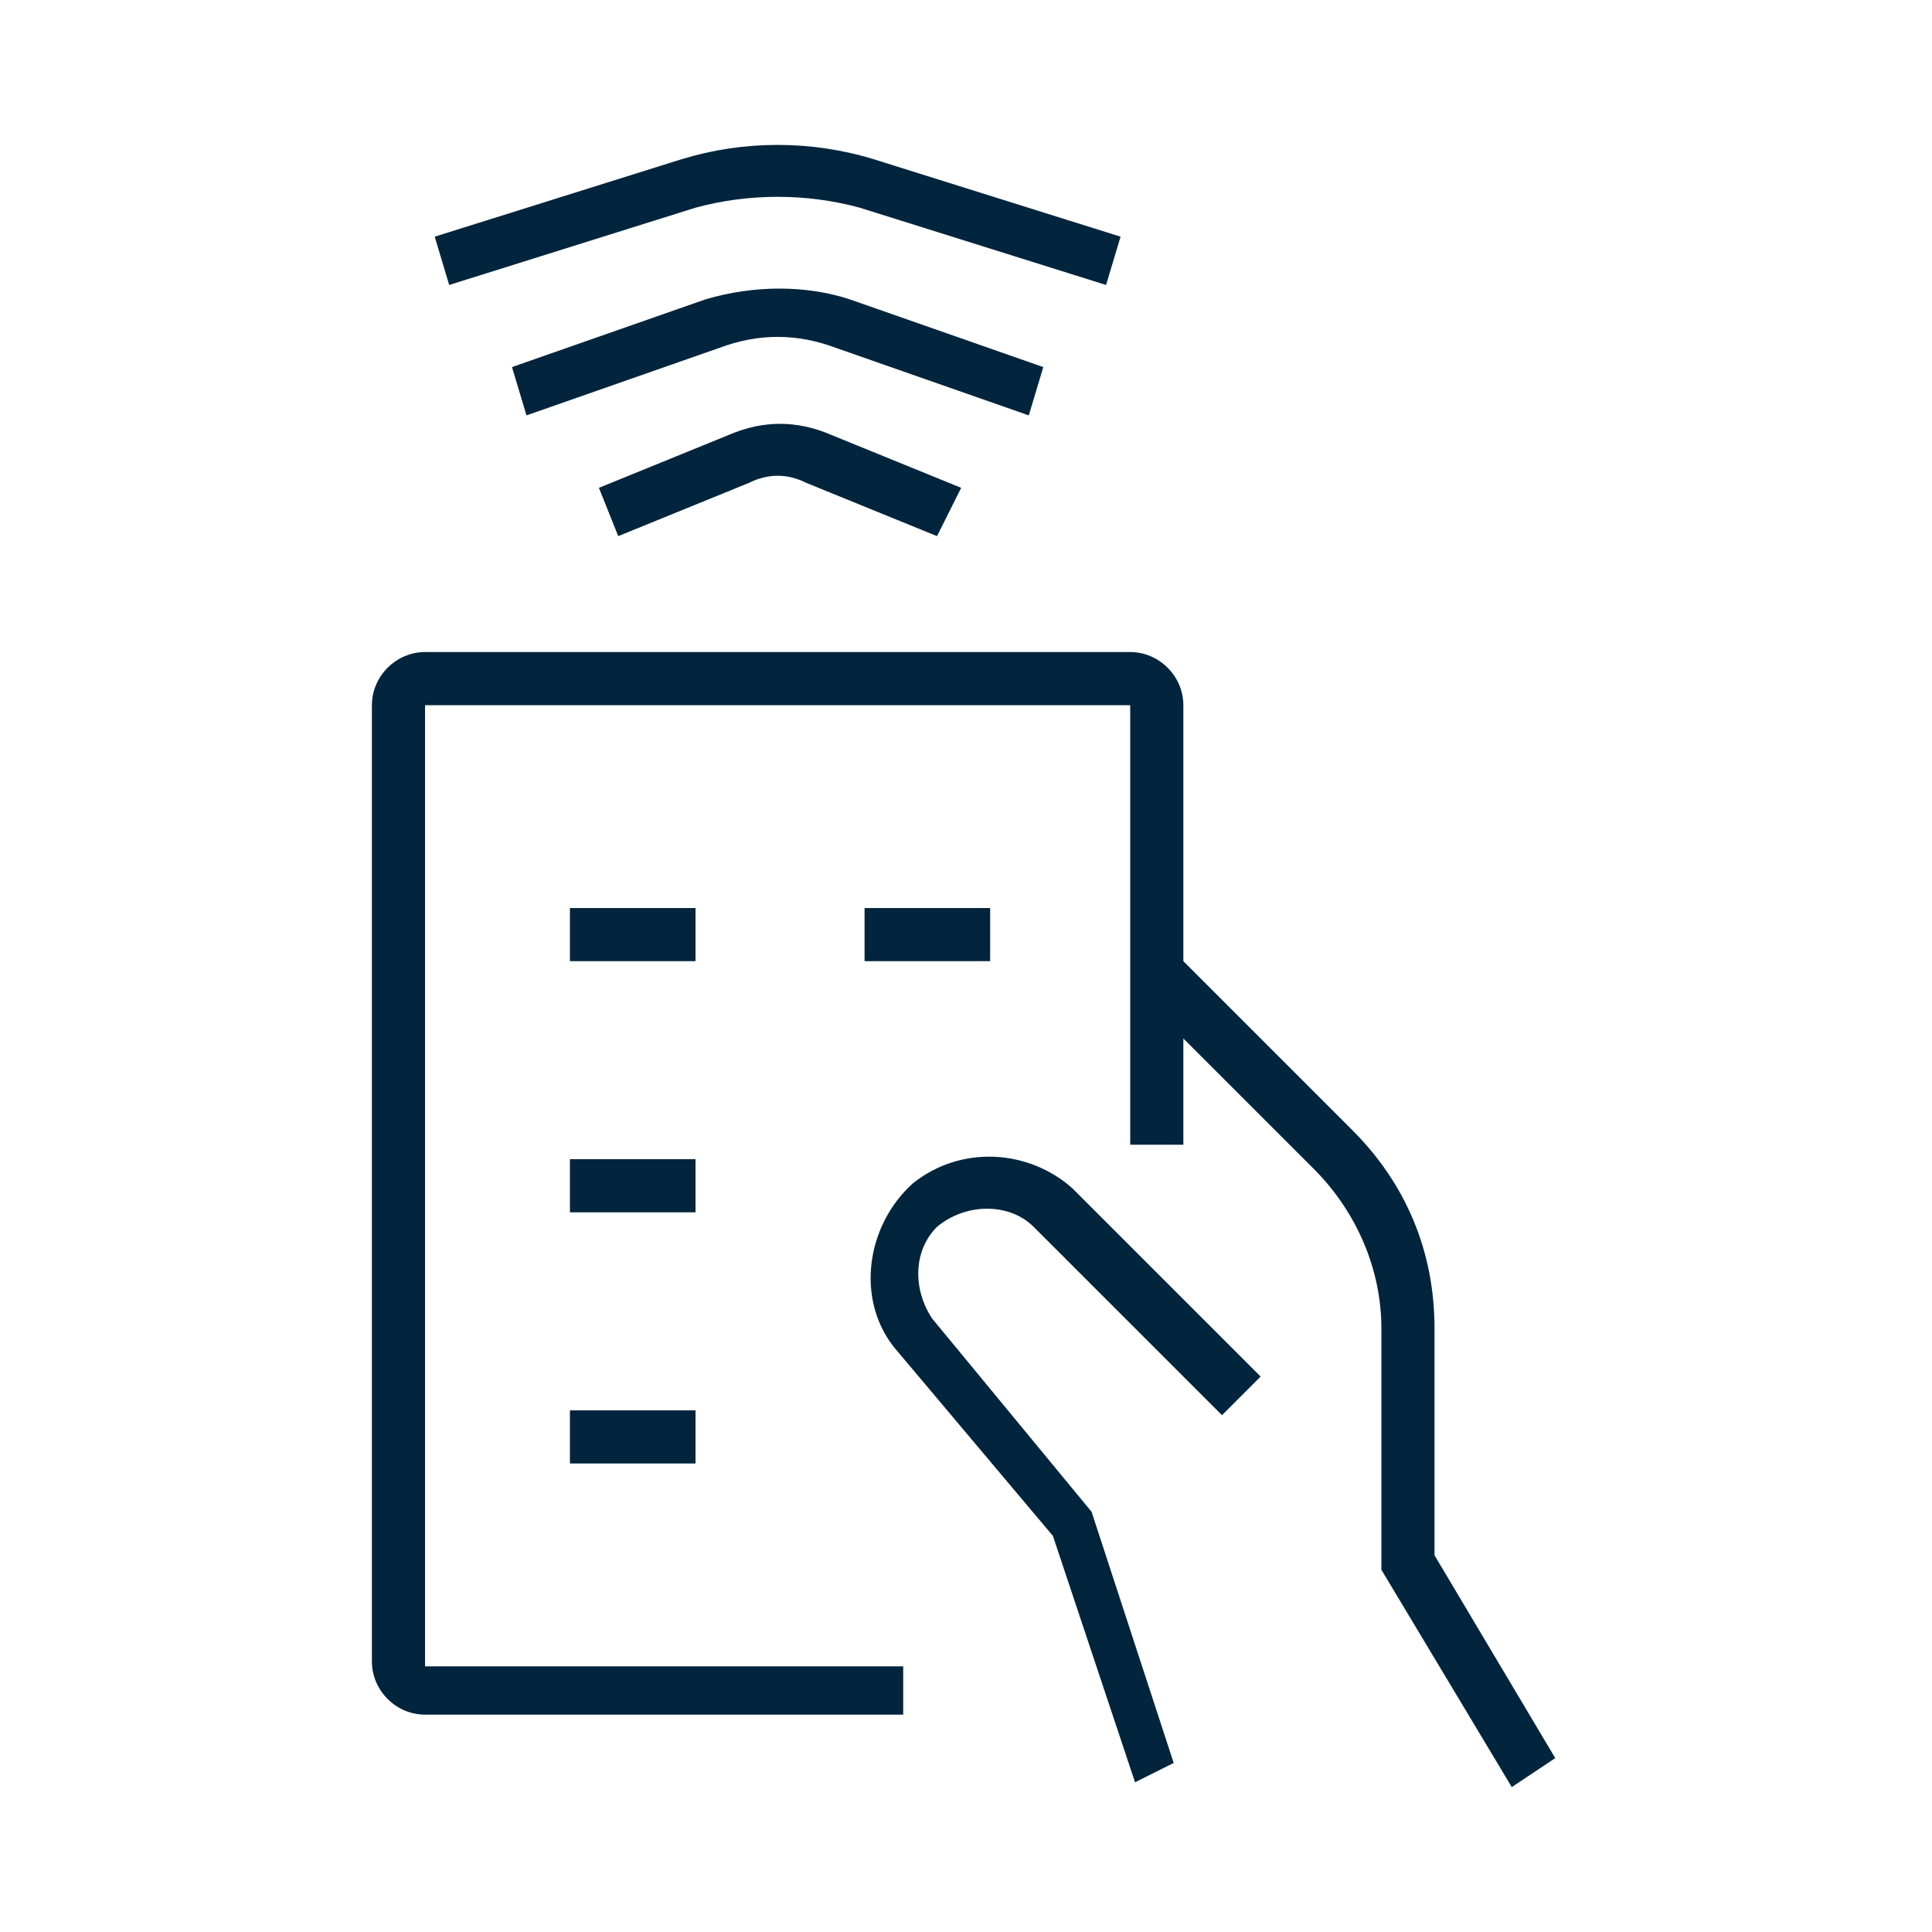
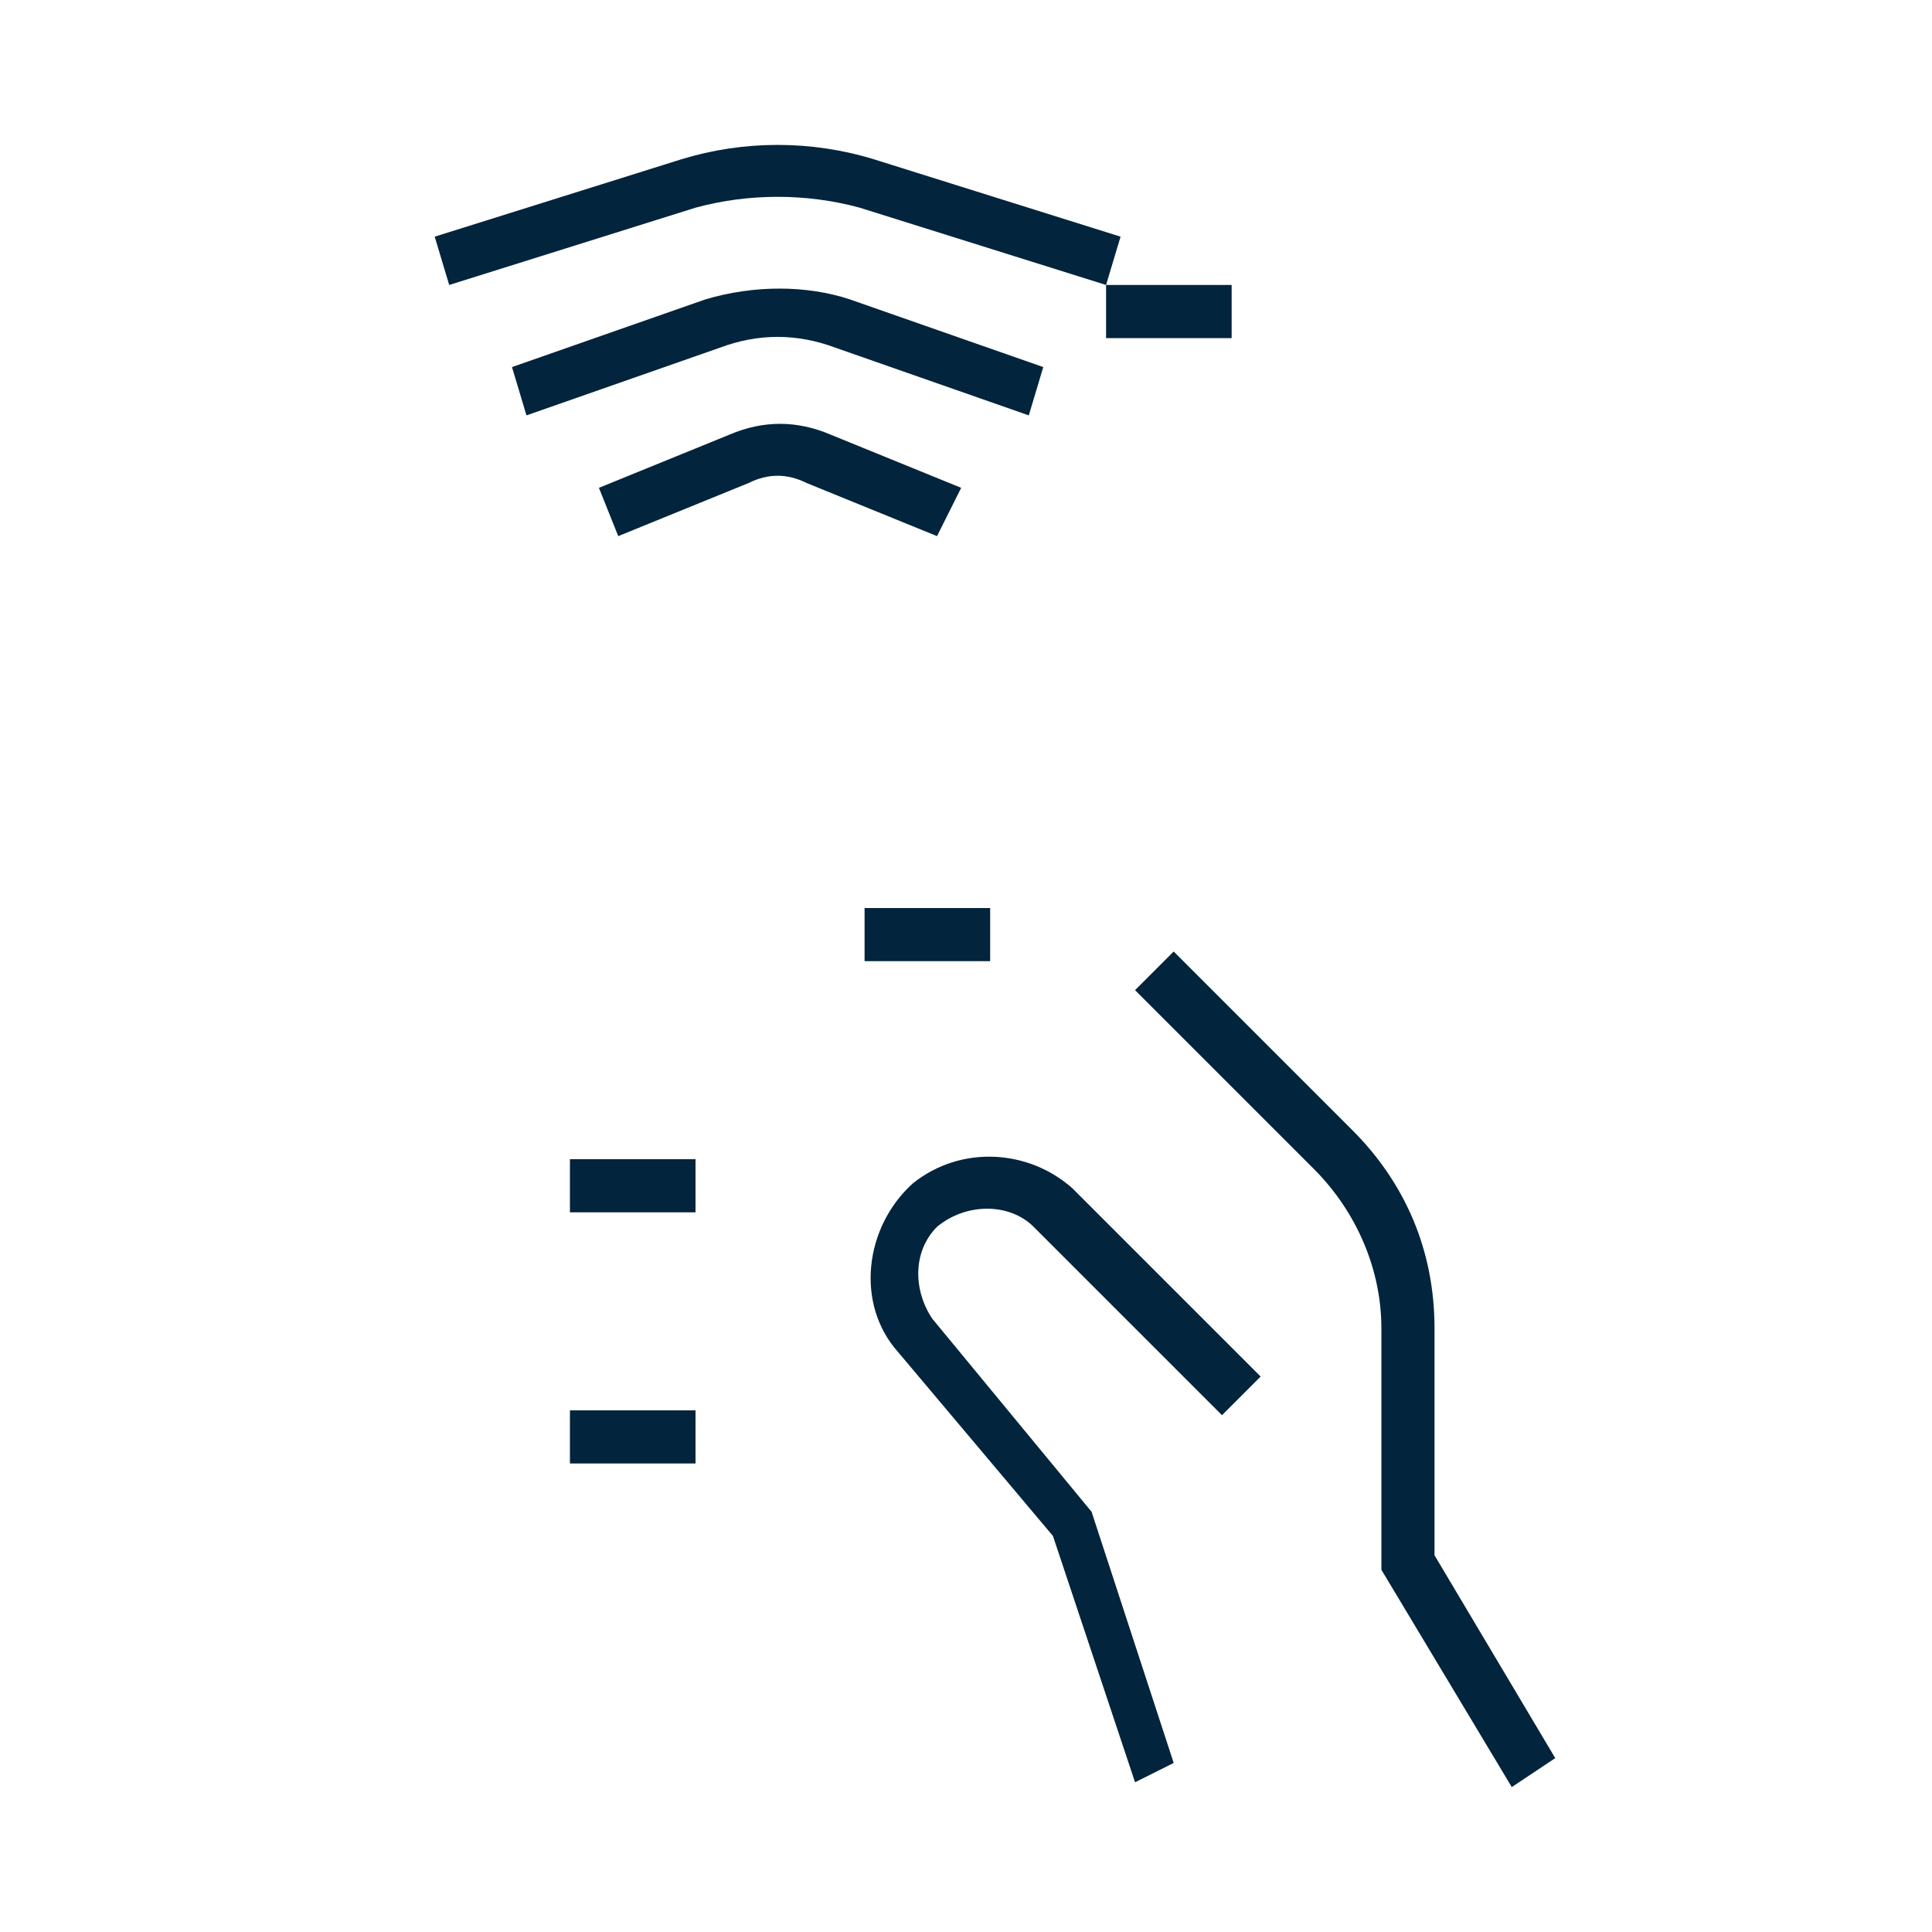
<svg xmlns="http://www.w3.org/2000/svg" version="1.1" id="Layer_1" x="0px" y="0px" viewBox="0 0 40 40" style="enable-background:new 0 0 40 40;" xml:space="preserve">
  <style type="text/css">
	.st0{fill:#02243C;}
</style>
  <g>
-     <path class="st0" d="M18.7,35.5H8.8c-0.6,0-1.1-0.5-1.1-1.1V14.6c0-0.6,0.5-1.1,1.1-1.1h14.6c0.6,0,1.1,0.5,1.1,1.1v9.1h-1.1v-9.1   H8.8v19.9h9.9V35.5z" />
-     <path class="st0" d="M23.5,36.9l-1.7-5.1L18.6,28c-0.9-1-0.7-2.6,0.3-3.5c1-0.8,2.4-0.7,3.3,0.1l3.9,3.9l-0.8,0.8l-3.9-3.9   c-0.5-0.5-1.4-0.5-2,0c-0.5,0.5-0.5,1.3-0.1,1.9l3.3,4l1.7,5.2L23.5,36.9z M31.3,37l-2.7-4.5v-5c0-1.2-0.5-2.4-1.4-3.3l-3.7-3.7   l0.8-0.8l3.7,3.7c1.1,1.1,1.7,2.5,1.7,4.1v4.7l2.5,4.2L31.3,37z M21.3,8.6l-4-1.4c-0.8-0.3-1.6-0.3-2.4,0l-4,1.4l-0.3-1l4-1.4   c1-0.3,2.1-0.3,3,0l4,1.4L21.3,8.6z M19.4,11.1l-2.7-1.1c-0.4-0.2-0.8-0.2-1.2,0l-2.7,1.1l-0.4-1L15.1,9c0.7-0.3,1.4-0.3,2.1,0   l2.7,1.1L19.4,11.1z M22.9,5.9l-5.1-1.6c-1.1-0.3-2.3-0.3-3.4,0L9.3,5.9L9,4.9l5.1-1.6c1.3-0.4,2.7-0.4,4,0l5.1,1.6L22.9,5.9z    M11.8,18.8h2.6v1.1h-2.6V18.8z M17.9,18.8h2.6v1.1h-2.6V18.8z M11.8,24h2.6v1.1h-2.6V24z M11.8,29.2h2.6v1.1h-2.6V29.2z" />
+     <path class="st0" d="M23.5,36.9l-1.7-5.1L18.6,28c-0.9-1-0.7-2.6,0.3-3.5c1-0.8,2.4-0.7,3.3,0.1l3.9,3.9l-0.8,0.8l-3.9-3.9   c-0.5-0.5-1.4-0.5-2,0c-0.5,0.5-0.5,1.3-0.1,1.9l3.3,4l1.7,5.2L23.5,36.9z M31.3,37l-2.7-4.5v-5c0-1.2-0.5-2.4-1.4-3.3l-3.7-3.7   l0.8-0.8l3.7,3.7c1.1,1.1,1.7,2.5,1.7,4.1v4.7l2.5,4.2L31.3,37z M21.3,8.6l-4-1.4c-0.8-0.3-1.6-0.3-2.4,0l-4,1.4l-0.3-1l4-1.4   c1-0.3,2.1-0.3,3,0l4,1.4L21.3,8.6z M19.4,11.1l-2.7-1.1c-0.4-0.2-0.8-0.2-1.2,0l-2.7,1.1l-0.4-1L15.1,9c0.7-0.3,1.4-0.3,2.1,0   l2.7,1.1L19.4,11.1z M22.9,5.9l-5.1-1.6c-1.1-0.3-2.3-0.3-3.4,0L9.3,5.9L9,4.9l5.1-1.6c1.3-0.4,2.7-0.4,4,0l5.1,1.6L22.9,5.9z    h2.6v1.1h-2.6V18.8z M17.9,18.8h2.6v1.1h-2.6V18.8z M11.8,24h2.6v1.1h-2.6V24z M11.8,29.2h2.6v1.1h-2.6V29.2z" />
  </g>
</svg>